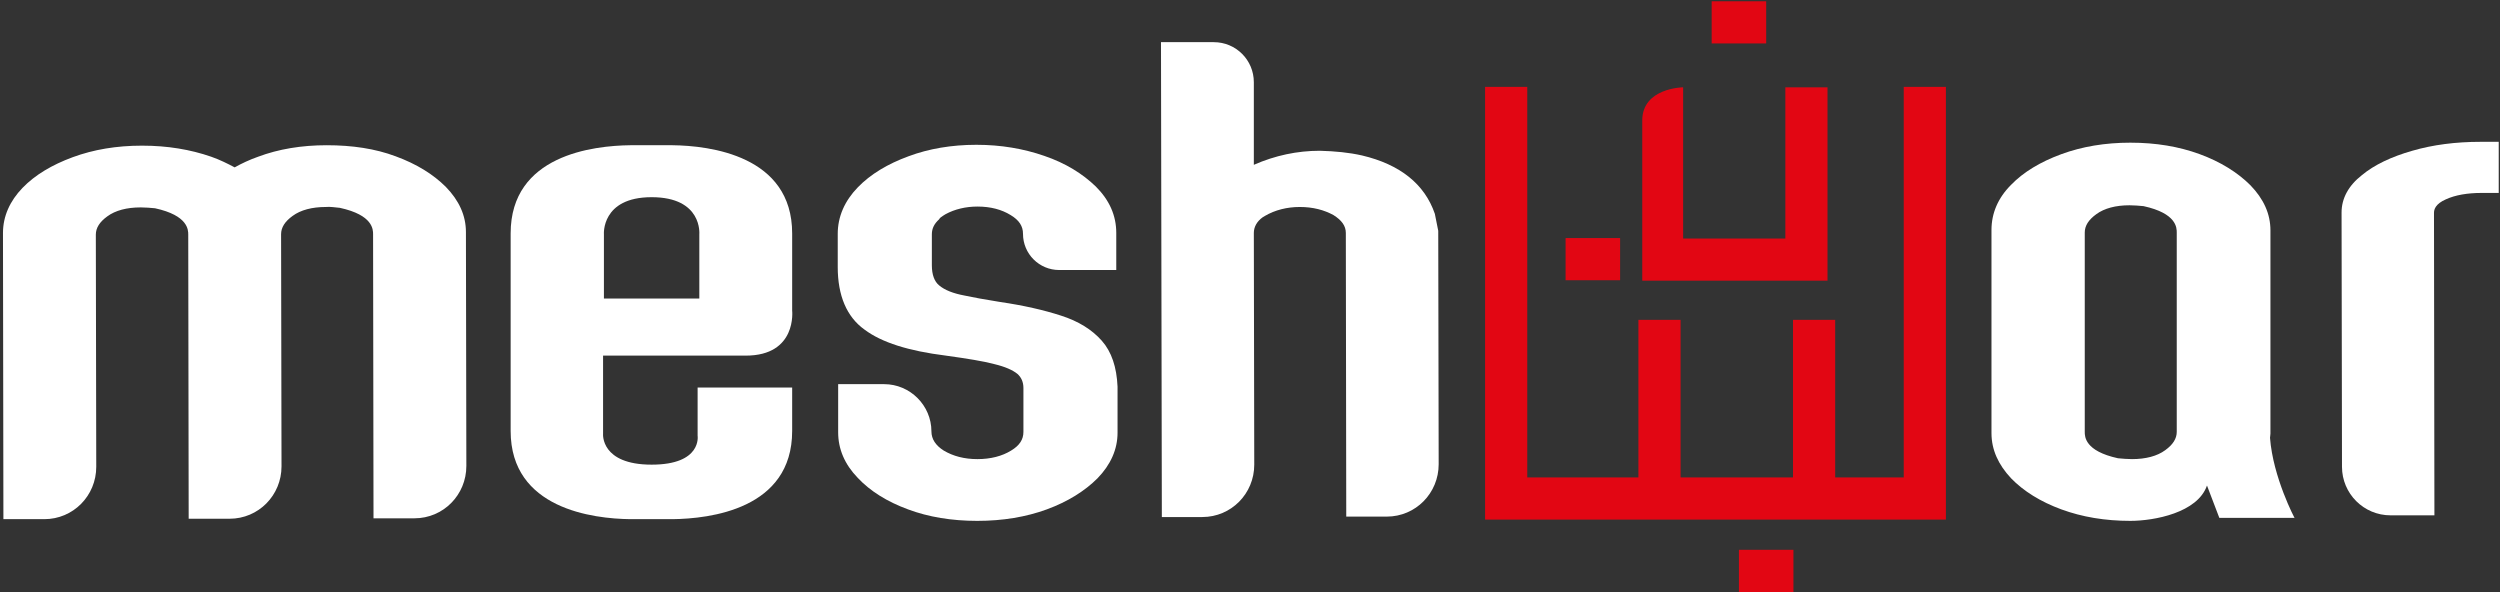
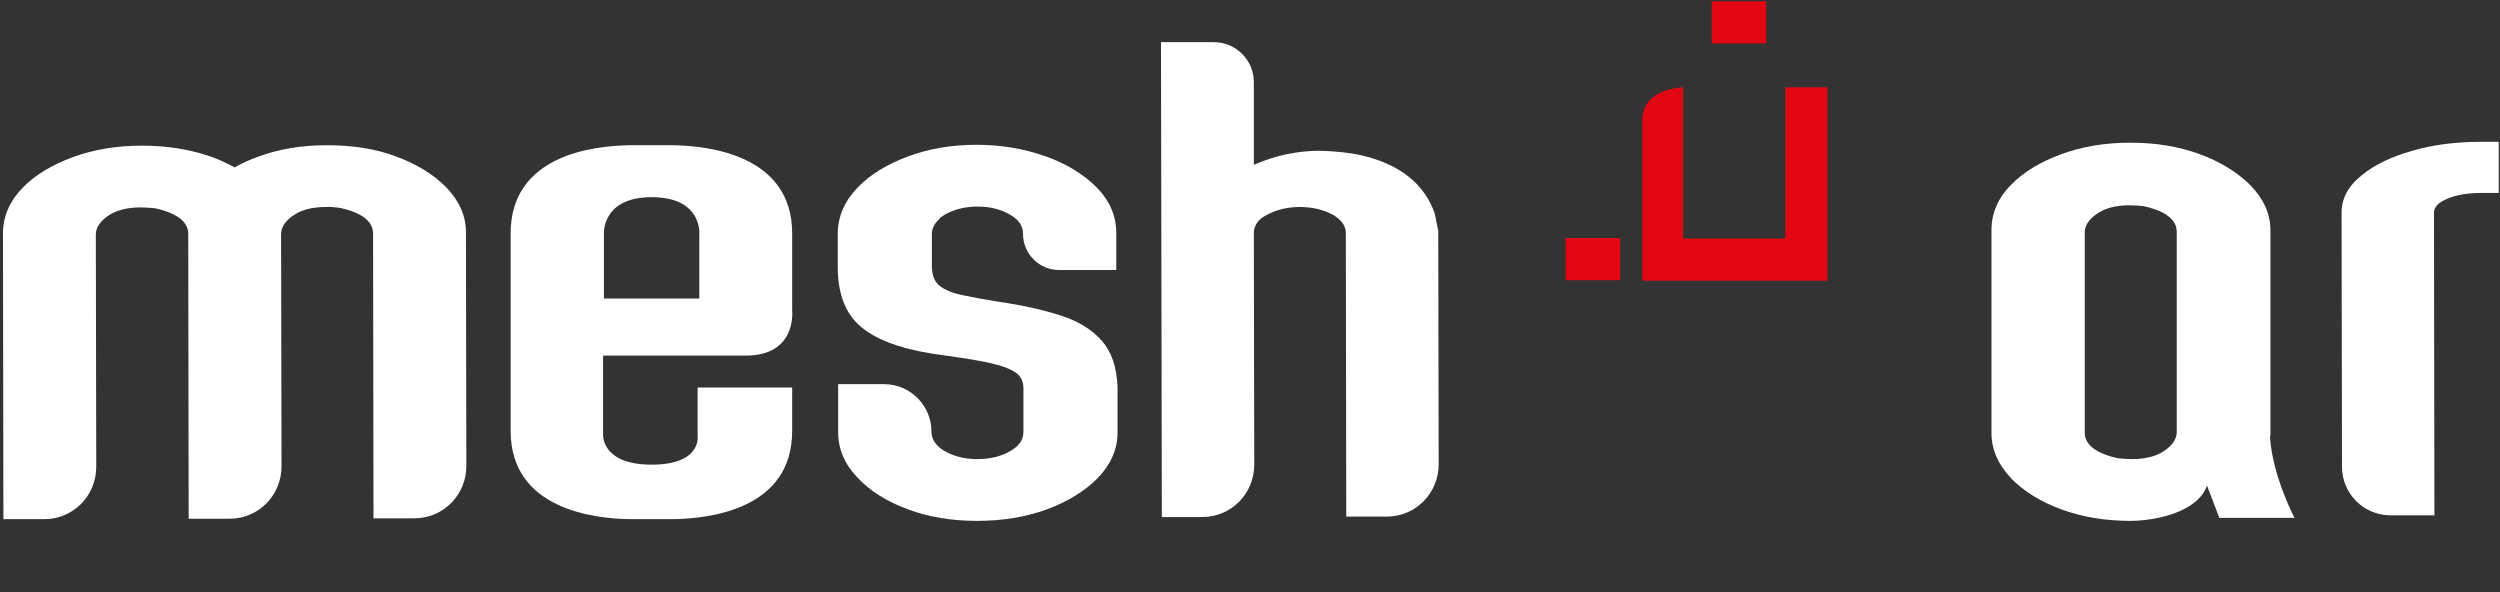
<svg xmlns="http://www.w3.org/2000/svg" width="587" height="139" viewBox="0 0 587 139" fill="none">
  <rect x="0" y="0" width="587" height="139" fill="#333333" stroke="none" />
  <path d="M104.7 43.9C101.7 40.9 97.8 38.5 92.9 36.7C88.1 34.9 82.7 34.1 76.7 34.1C70.8 34.1 65.4 35 60.6 36.8C58.6 37.5 56.7 38.4 55.1 39.3C53.4 38.4 51.6 37.5 49.6 36.8C44.7 35.1 39.3 34.2 33.4 34.2H33.3C27.4 34.2 22 35.1 17.1 36.9C12.2 38.7 8.2 41.1 5.3 44.1C2.3 47.2 0.7 50.8 0.7 54.7L0.8 121.9H10.4C17.2 121.9 22.6 116.4 22.6 109.6L22.5 55.1C22.5 53.5 23.4 52.1 25.2 50.8C27.1 49.4 29.8 48.7 33 48.7H33.1C34.2 48.7 35.3 48.8 36.4 48.9C44.2 50.6 44.2 54 44.2 55.1L44.3 121.8H53.9C60.7 121.8 66.1 116.3 66.1 109.5L66 55C66 53.4 66.9 52 68.7 50.7C70.6 49.3 73.3 48.6 76.5 48.6C77.5 48.5 78.7 48.7 79.8 48.8C87.6 50.5 87.6 53.9 87.6 55L87.7 121.7H97.3C104.1 121.7 109.5 116.2 109.5 109.4L109.4 54.5C109.4 50.6 107.8 47.1 104.7 43.9Z" fill="white" />
  <path d="M258.7 80C256.4 77.4 253.2 75.4 249.1 74.1C245.1 72.8 240.3 71.7 234.8 70.9C231.1 70.3 228.3 69.8 226.5 69.4C223.8 68.9 221.8 68.1 220.5 67C219.4 66.1 218.8 64.5 218.8 62.3V55C218.8 53.6 219.4 52.5 220.5 51.5L220.7 51.2C220.7 51.2 221 50.9 222 50.3C224.2 49.1 226.8 48.5 229.5 48.5C232.6 48.5 235.2 49.2 237.3 50.5C239.3 51.7 240.2 53.1 240.2 54.9C240.2 59.6 244 63.4 248.7 63.4H262.1V54.7C262.1 50.6 260.5 47 257.3 43.8C254.2 40.8 250.2 38.3 245.2 36.6C240.3 34.9 235 34 229.3 34H229.2C223.5 34 218.1 34.9 213.3 36.7C208.4 38.5 204.4 40.9 201.4 44C198.3 47.2 196.7 50.9 196.7 54.9V62.7C196.7 69.4 198.8 74.4 203 77.4C207 80.4 213.3 82.4 222.1 83.5C227.1 84.2 230.9 84.8 233.5 85.5C236 86.1 237.8 86.9 238.9 87.8C239.8 88.6 240.3 89.7 240.3 91.1V101.4C240.3 103.2 239.4 104.6 237.4 105.8C235.3 107.1 232.6 107.8 229.5 107.8C226.4 107.8 223.8 107.1 221.6 105.8C219.7 104.6 218.7 103.1 218.7 101.3C218.7 95.2 213.7 90.2 207.6 90.2H196.8V101.5C196.8 105.4 198.3 109 201.4 112.2C204.3 115.3 208.3 117.8 213.2 119.6C218 121.4 223.5 122.3 229.4 122.3H229.5C235.4 122.3 240.9 121.4 245.8 119.6C250.7 117.8 254.7 115.3 257.7 112.3C260.8 109.1 262.4 105.5 262.4 101.6V90.8C262.2 86.2 261 82.6 258.7 80Z" fill="white" />
  <path d="M336.9 50.2C334.5 43.2 328.7 38.6 319.8 36.5C316.7 35.8 313.5 35.5 309.9 35.4C304.6 35.4 299.4 36.5 294.4 38.7V19.3C294.4 14.1 290.2 9.9 285 9.9H272.6L272.8 121.4H282.3C289.1 121.4 294.5 115.9 294.5 109.1L294.4 54.7C294.4 53.3 295.1 52 296.5 51L297 50.7C299.4 49.3 302.2 48.6 305.2 48.6C308.3 48.6 310.9 49.3 313.1 50.5C315 51.7 316 53 316 54.7L316.1 121.3H325.6C332.4 121.3 337.8 115.8 337.8 109L337.7 54.2L336.9 50.2Z" fill="white" />
  <path d="M586.7 33.3H582.4C576.6 33.3 571.2 34 566.4 35.4C561.5 36.8 557.5 38.7 554.6 41.1C551.4 43.6 549.8 46.6 549.8 49.9L549.9 109.6C549.9 115.9 555 121 561.3 121H571.6L571.5 50C571.5 49.2 571.8 47.9 574.3 46.8C576.5 45.8 579.3 45.3 582.7 45.3H586.7V33.3Z" fill="white" />
  <path d="M414.7 0.3H401.9V10.2H414.7V0.3Z" fill="#E20613" />
-   <path d="M421.1 129.1H408.3V139H421.1V129.1Z" fill="#E20613" />
  <path d="M380.4 55.9H367.6V65.8H380.4V55.9Z" fill="#E20613" />
-   <path d="M447 20.4V112.1H430.9V75.1H421V112.1H394.6V75.1H384.7V112.1H358.6V20.4H348.7V122H456.9V20.4H447Z" fill="#E20613" />
  <path d="M429.1 65.9V20.5H419.2V56H395.2V20.5C395.2 20.5 385.6 20.6 385.6 28.3V65.9H429.1Z" fill="#E20613" />
  <path d="M153 46.3C165 46.3 164.2 55 164.2 55V70.1H141.8V55C141.8 55.1 141.1 46.3 153 46.3ZM163.8 91V102.3C163.8 102.3 164.9 109.1 153 109.1C141 109.1 141.6 101.9 141.6 101.9V83.5H175.1C187.2 83.5 186 72.9 186 72.9V54.8C186 36.5 166.6 34.2 157.9 34.1H148C139.3 34.2 119.9 36.4 119.9 54.8V101.2C119.9 119.5 139.3 121.8 148 121.9H157.9C166.6 121.8 186 119.6 186 101.2V91H163.8Z" fill="white" />
  <path d="M511.1 101.4C511.1 103 510.2 104.4 508.4 105.7C506.5 107.1 503.8 107.8 500.6 107.8C499.5 107.8 498.4 107.7 497.3 107.6C489.5 105.9 489.5 102.5 489.5 101.4V54.6C489.5 53 490.4 51.6 492.2 50.3C494.1 48.9 496.8 48.2 500 48.2C501.1 48.2 502.2 48.3 503.3 48.4C511.1 50.1 511.1 53.5 511.1 54.6V101.4ZM538.8 121.7C538.8 121.7 533.7 112.1 533 102.8C533 102.5 533.1 102.2 533.1 101.8V54.1C533.1 50.2 531.5 46.7 528.4 43.5C525.4 40.5 521.4 38 516.5 36.2C511.6 34.4 506.2 33.5 500.2 33.5C494.3 33.5 488.9 34.4 484 36.2C479.1 38 475.1 40.4 472.2 43.4C469.1 46.5 467.6 50.1 467.6 54V101.7C467.6 105.6 469.2 109.1 472.2 112.3C475.1 115.3 479.1 117.8 484 119.6C488.9 121.4 494.3 122.3 500.2 122.3C505.8 122.3 516 120.4 518.2 114L521.1 121.6H538.8V121.7Z" fill="white" />
</svg>